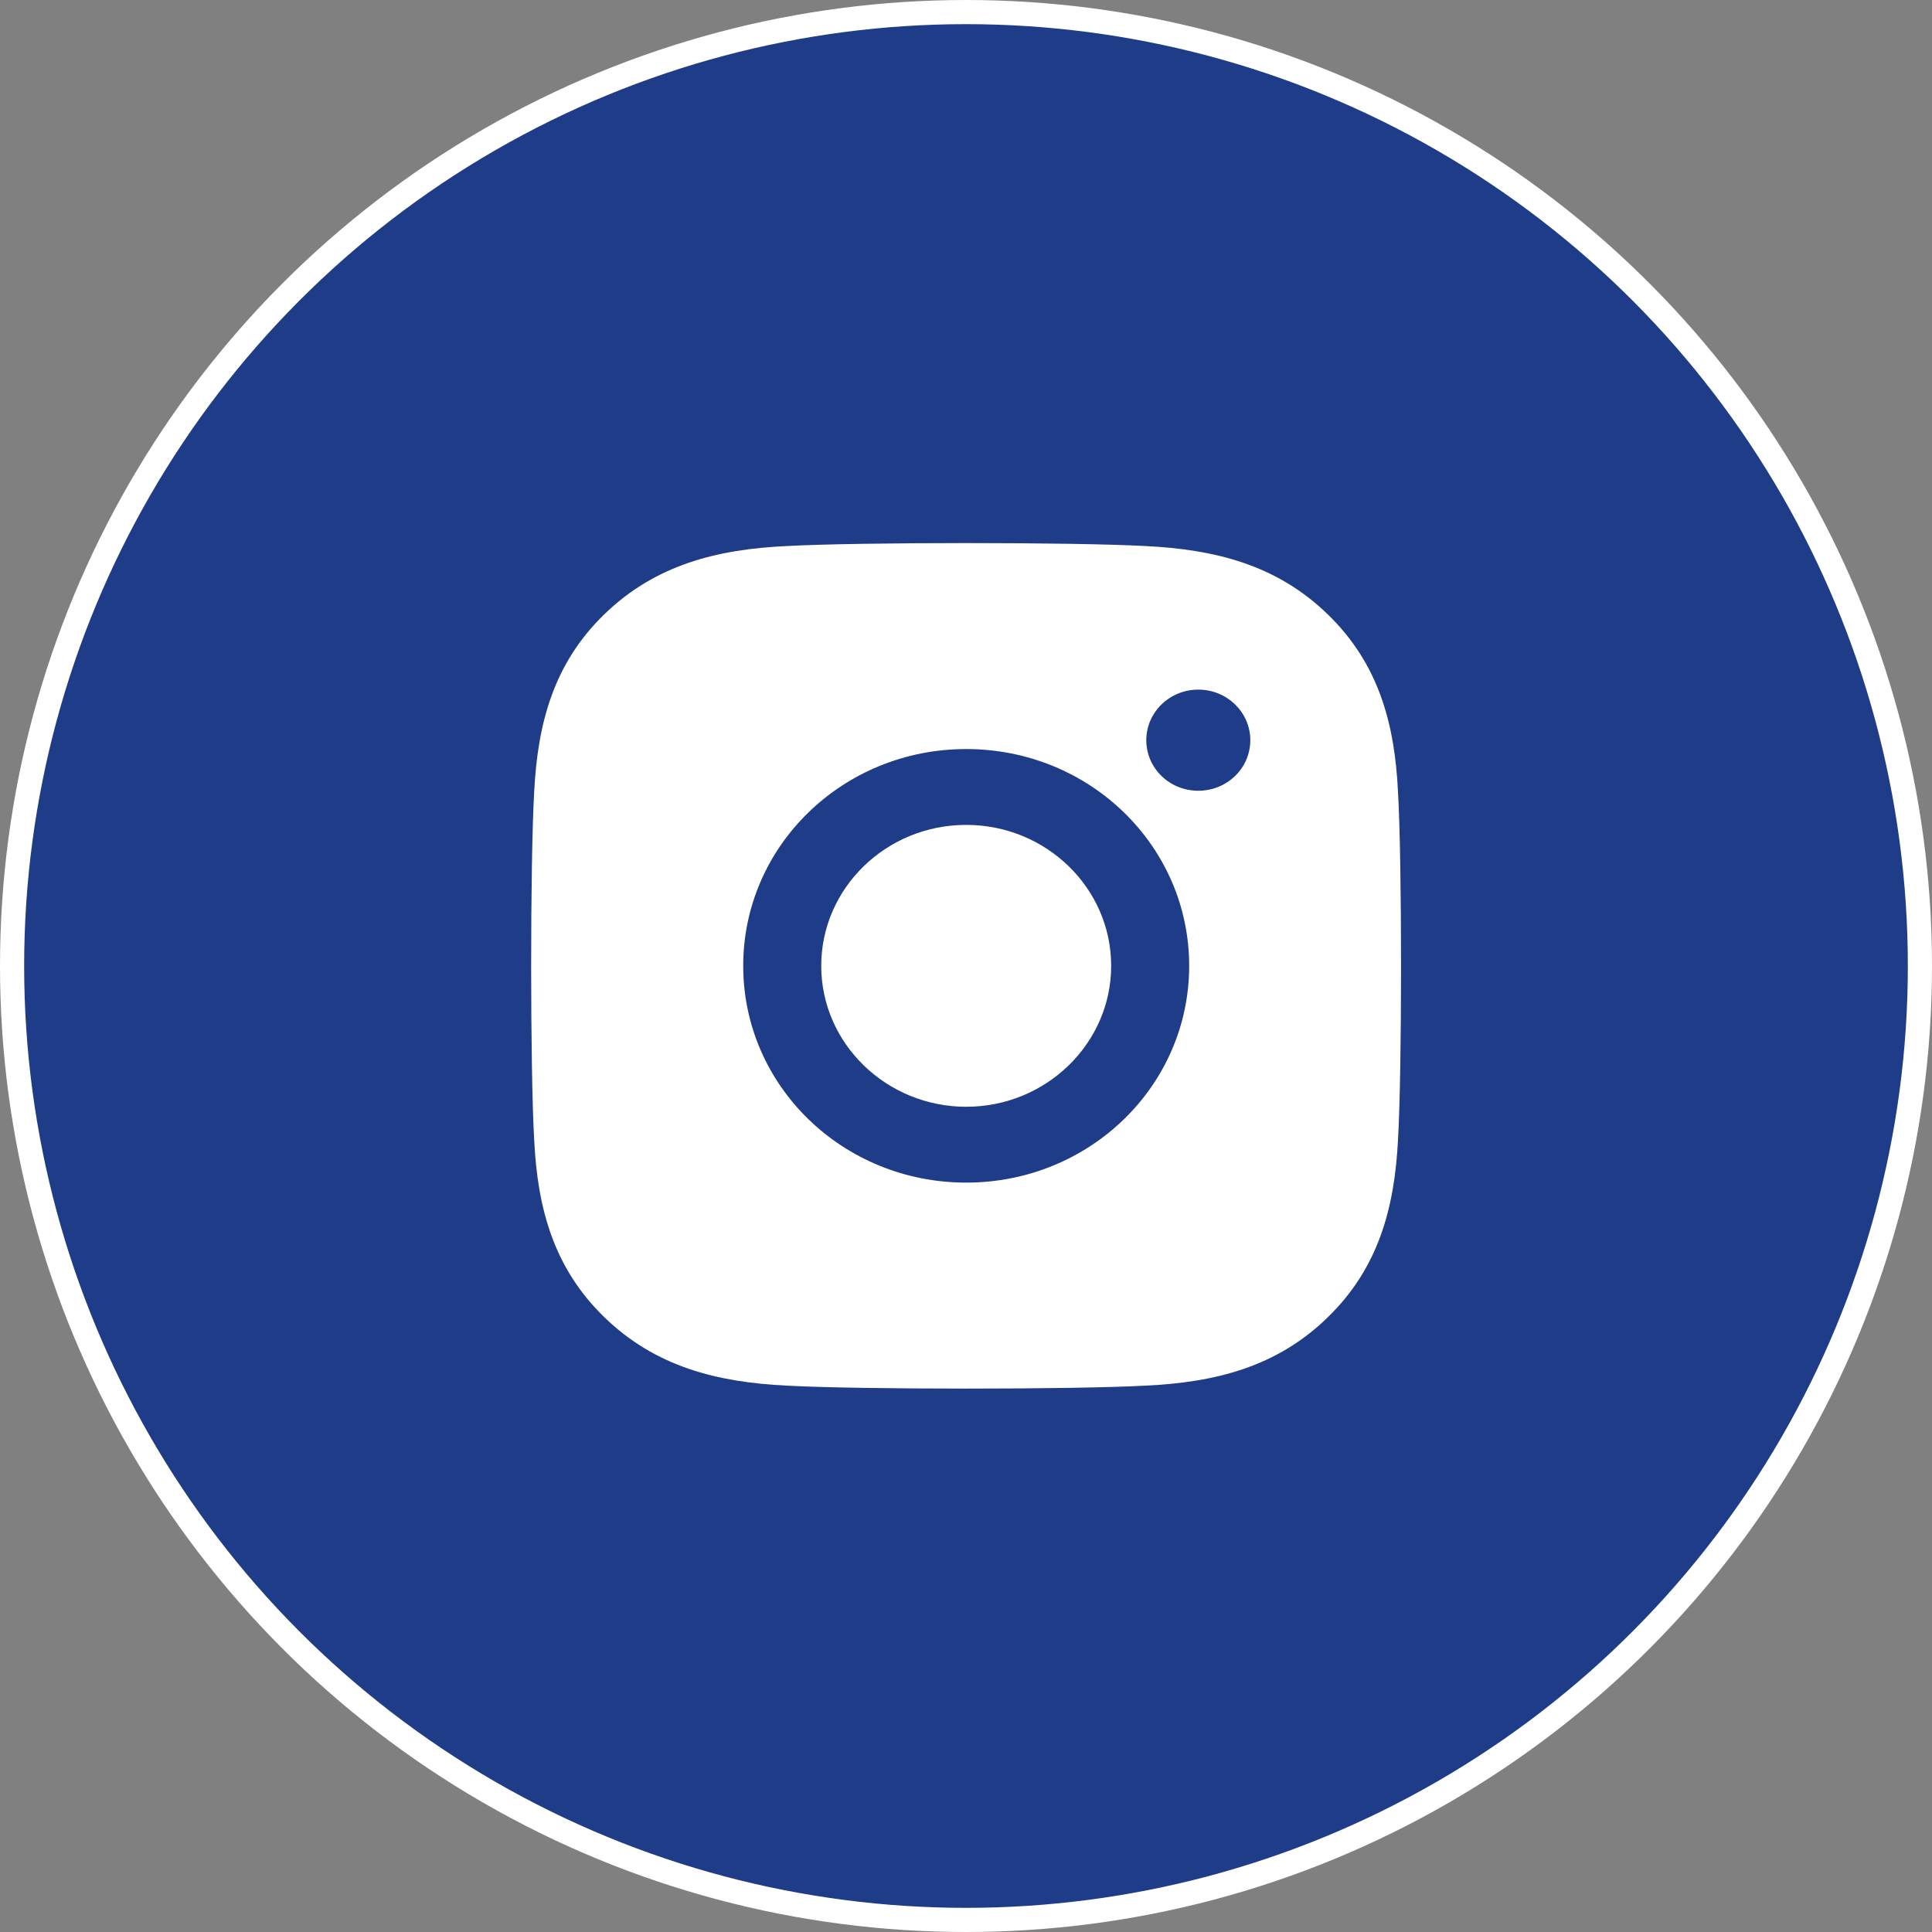
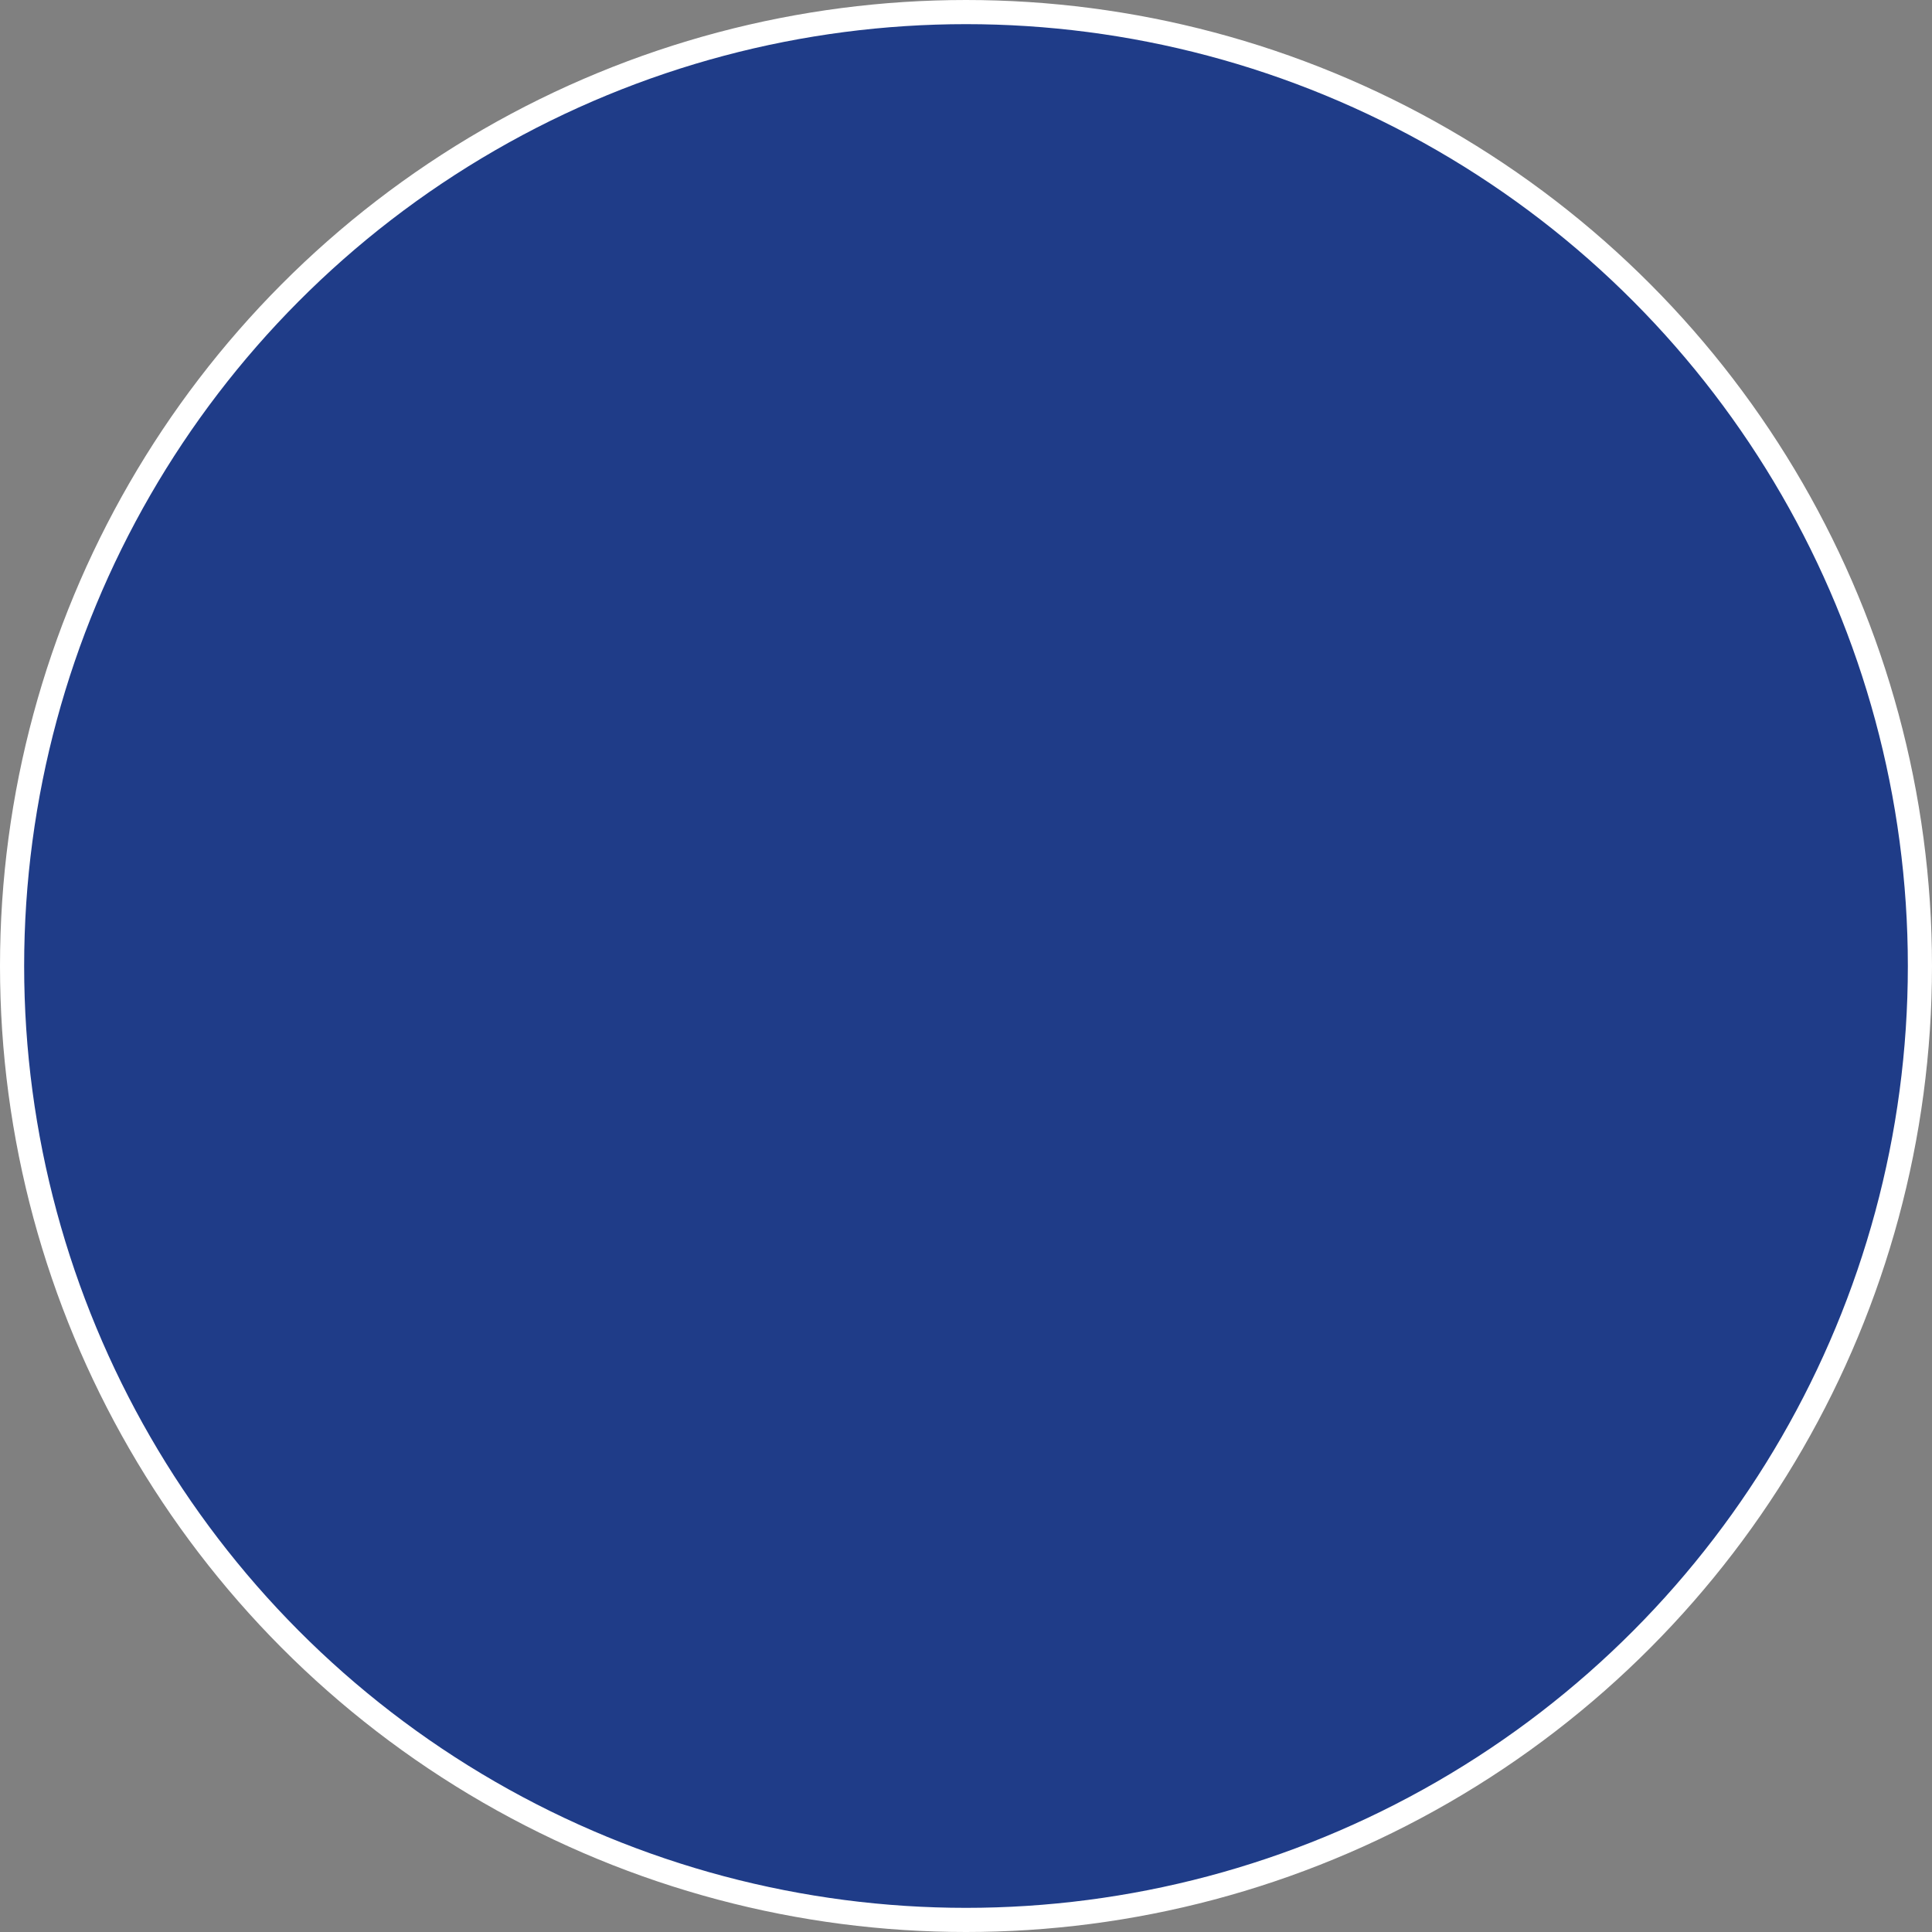
<svg xmlns="http://www.w3.org/2000/svg" width="160" height="160" viewBox="0 0 160 160" fill="none">
  <rect x="0" y="0" width="160" height="160" fill="#808080" stroke="none" />
  <circle cx="80" cy="80" r="79" fill="#1F3C88" stroke="white" stroke-width="2" />
  <g clip-path="url(#clip0_520_9919)">
-     <path d="M80.016 62.033C69.795 62.033 61.55 70.049 61.55 79.986C61.55 89.924 69.795 97.939 80.016 97.939C90.238 97.939 98.483 89.924 98.483 79.986C98.483 70.049 90.238 62.033 80.016 62.033ZM80.016 91.658C73.411 91.658 68.011 86.424 68.011 79.986C68.011 73.549 73.395 68.314 80.016 68.314C86.638 68.314 92.022 73.549 92.022 79.986C92.022 86.424 86.622 91.658 80.016 91.658ZM103.545 61.299C103.545 63.627 101.616 65.486 99.238 65.486C96.843 65.486 94.931 63.611 94.931 61.299C94.931 58.986 96.859 57.111 99.238 57.111C101.616 57.111 103.545 58.986 103.545 61.299ZM115.775 65.549C115.502 59.94 114.184 54.971 109.957 50.877C105.747 46.783 100.636 45.502 94.866 45.221C88.92 44.893 71.097 44.893 65.15 45.221C59.397 45.486 54.286 46.768 50.059 50.861C45.833 54.955 44.531 59.924 44.241 65.533C43.904 71.314 43.904 88.643 44.241 94.424C44.515 100.033 45.833 105.002 50.059 109.096C54.286 113.189 59.381 114.471 65.15 114.752C71.097 115.08 88.92 115.08 94.866 114.752C100.636 114.486 105.747 113.205 109.957 109.096C114.168 105.002 115.486 100.033 115.775 94.424C116.113 88.643 116.113 71.33 115.775 65.549Z" fill="white" />
+     <path d="M80.016 62.033C69.795 62.033 61.55 70.049 61.55 79.986C90.238 97.939 98.483 89.924 98.483 79.986C98.483 70.049 90.238 62.033 80.016 62.033ZM80.016 91.658C73.411 91.658 68.011 86.424 68.011 79.986C68.011 73.549 73.395 68.314 80.016 68.314C86.638 68.314 92.022 73.549 92.022 79.986C92.022 86.424 86.622 91.658 80.016 91.658ZM103.545 61.299C103.545 63.627 101.616 65.486 99.238 65.486C96.843 65.486 94.931 63.611 94.931 61.299C94.931 58.986 96.859 57.111 99.238 57.111C101.616 57.111 103.545 58.986 103.545 61.299ZM115.775 65.549C115.502 59.94 114.184 54.971 109.957 50.877C105.747 46.783 100.636 45.502 94.866 45.221C88.92 44.893 71.097 44.893 65.15 45.221C59.397 45.486 54.286 46.768 50.059 50.861C45.833 54.955 44.531 59.924 44.241 65.533C43.904 71.314 43.904 88.643 44.241 94.424C44.515 100.033 45.833 105.002 50.059 109.096C54.286 113.189 59.381 114.471 65.15 114.752C71.097 115.08 88.92 115.08 94.866 114.752C100.636 114.486 105.747 113.205 109.957 109.096C114.168 105.002 115.486 100.033 115.775 94.424C116.113 88.643 116.113 71.33 115.775 65.549Z" fill="white" />
    <path d="M80.016 62.033C69.795 62.033 61.55 70.049 61.55 79.986C61.55 89.924 69.795 97.939 80.016 97.939C90.238 97.939 98.482 89.924 98.482 79.986C98.482 70.049 90.238 62.033 80.016 62.033ZM80.016 91.658C73.411 91.658 68.011 86.424 68.011 79.986C68.011 73.549 73.395 68.314 80.016 68.314C86.638 68.314 92.022 73.549 92.022 79.986C92.022 86.424 86.622 91.658 80.016 91.658Z" fill="#1F3C88" />
  </g>
  <defs>
    <clipPath id="clip0_520_9919">
-       <rect width="18" height="20" fill="white" transform="translate(44 40.002) scale(4)" />
-     </clipPath>
+       </clipPath>
  </defs>
</svg>